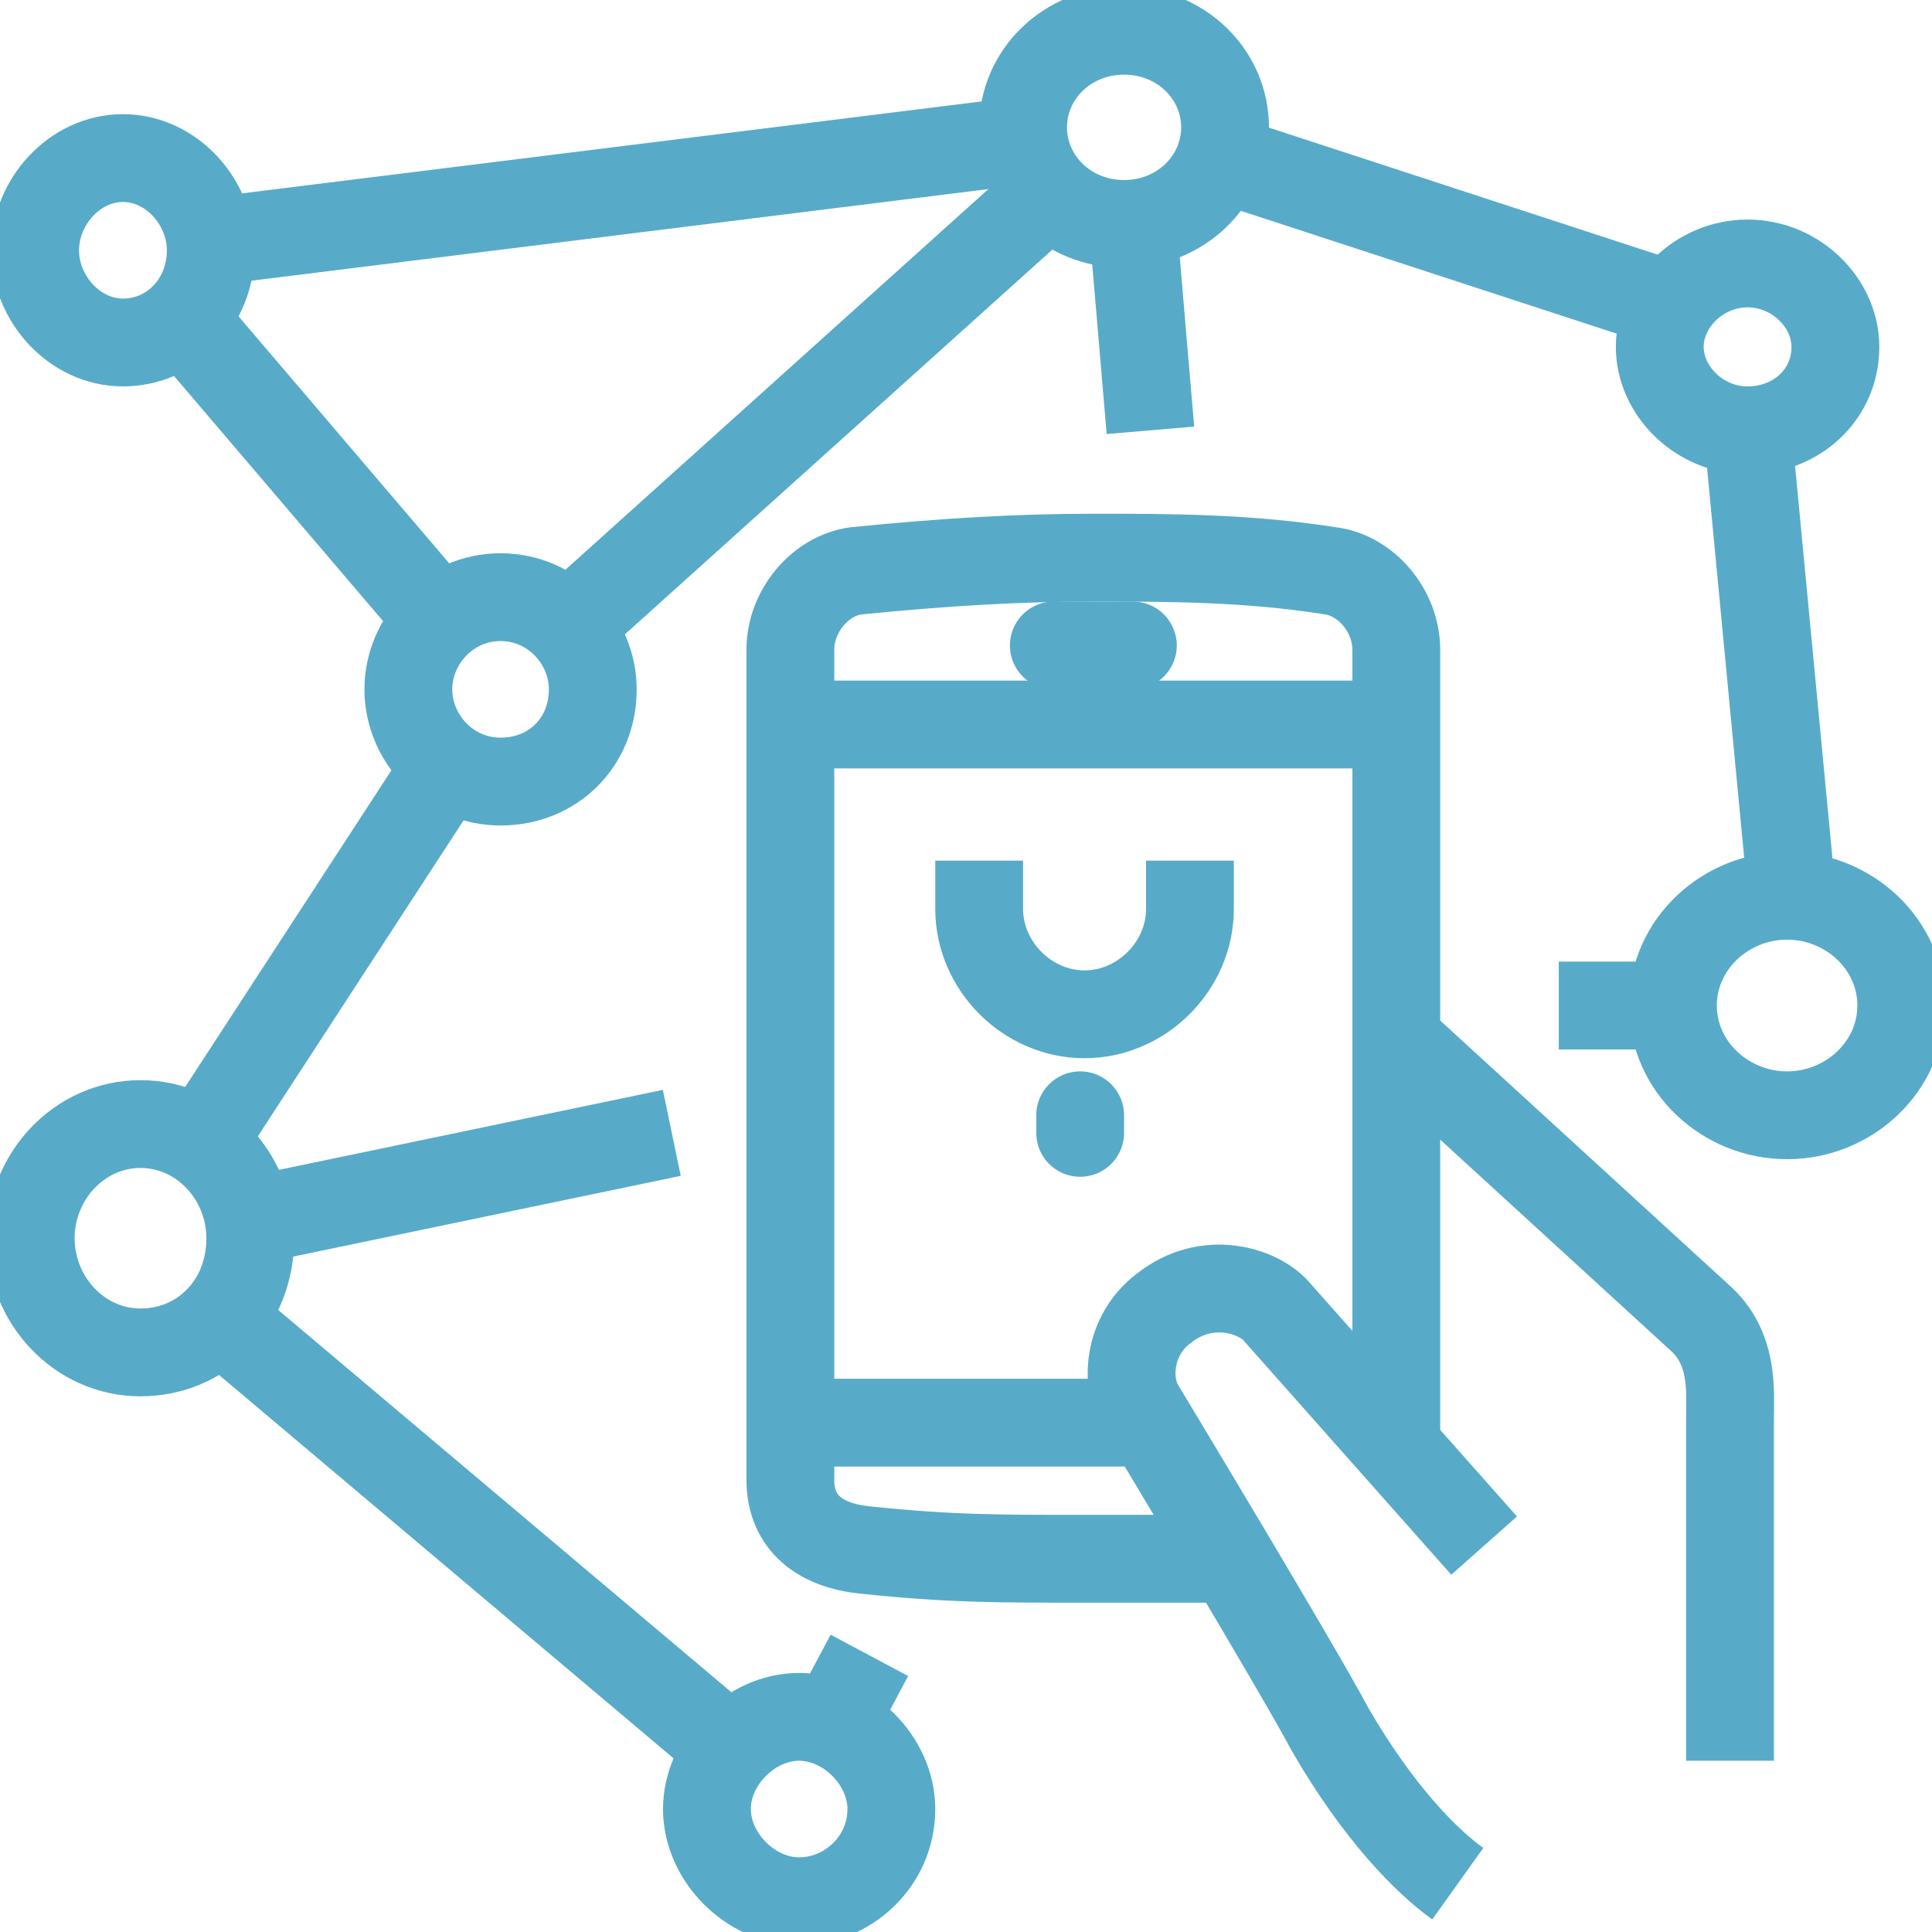
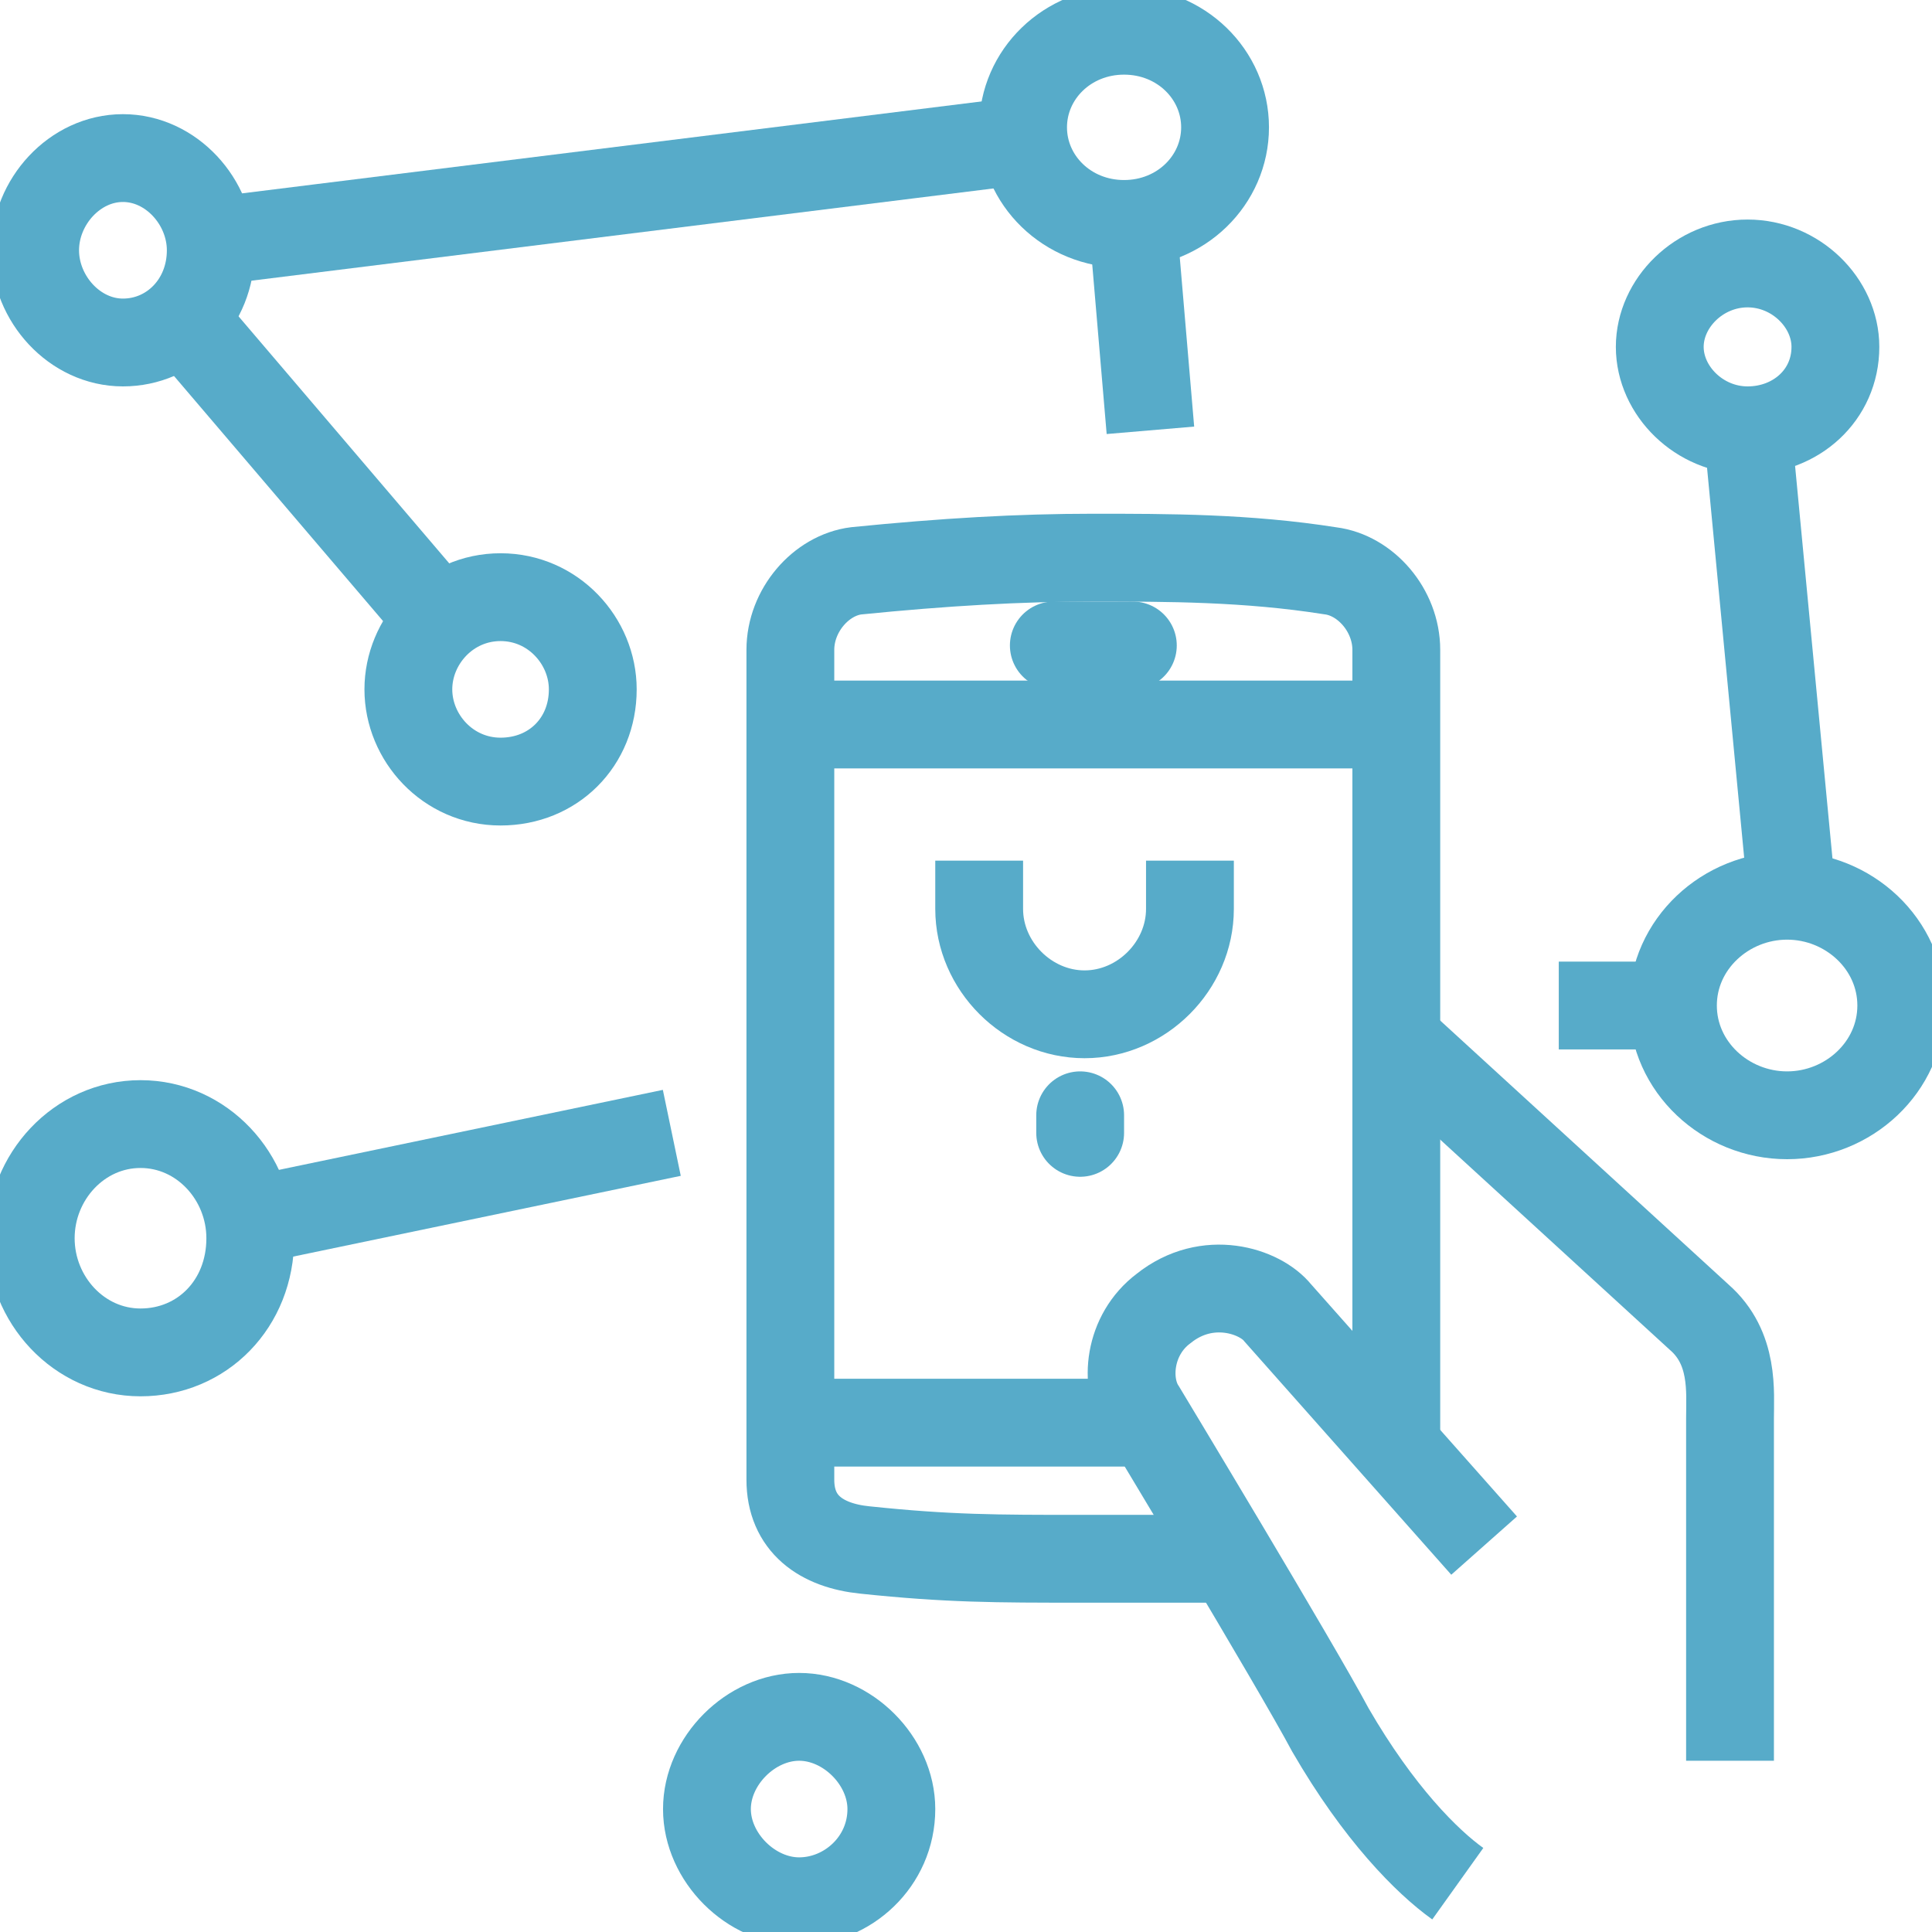
<svg xmlns="http://www.w3.org/2000/svg" id="Layer_1" version="1.1" viewBox="0 0 44 44">
  <defs>
    <style>
      .st0, .st1 {
        stroke-miterlimit: 8;
      }

      .st0, .st1, .st2 {
        fill: none;
        stroke: #57abc9;
        stroke-width: 2px;
      }

      .st1 {
        stroke-linecap: round;
      }

      .st2 {
        stroke-linejoin: round;
      }
    </style>
  </defs>
  <path class="st2" d="M27.9,2.9c0,1.2-1,2.2-2.3,2.2s-2.3-1-2.3-2.2,1-2.2,2.3-2.2,2.3,1,2.3,2.2h0Z" />
  <path class="st2" d="M20.3,41.2c0,1.2-1,2.1-2.1,2.1s-2.1-1-2.1-2.1,1-2.1,2.1-2.1,2.1,1,2.1,2.1h0Z" />
  <path class="st2" d="M13.5,15.7c0,1.2-.9,2.1-2.1,2.1s-2.1-1-2.1-2.1.9-2.1,2.1-2.1,2.1,1,2.1,2.1h0Z" />
  <path class="st2" d="M4.8,5.7c0,1.2-.9,2.1-2,2.1s-2-1-2-2.1.9-2.1,2-2.1,2,1,2,2.1h0Z" />
  <path class="st2" d="M43.3,22.9c0,1.4-1.2,2.5-2.6,2.5s-2.6-1.1-2.6-2.5,1.2-2.5,2.6-2.5,2.6,1.1,2.6,2.5h0Z" />
  <path class="st2" d="M41.8,7.9c0,1.1-.9,1.9-2,1.9s-2-.9-2-1.9.9-1.9,2-1.9,2,.9,2,1.9h0Z" />
  <path class="st2" d="M5.7,28.2c0,1.5-1.1,2.6-2.5,2.6s-2.5-1.2-2.5-2.6,1.1-2.6,2.5-2.6,2.5,1.2,2.5,2.6h0Z" />
  <line class="st0" x1="4.2" y1="7.3" x2="10" y2="14.1" />
  <line class="st0" x1="4.8" y1="5.5" x2="23.3" y2="3.2" />
-   <line class="st0" x1="37.9" y1="6.9" x2="27.8" y2="3.6" />
-   <line class="st0" x1="19" y1="39.2" x2="19.8" y2="37.7" />
  <line class="st0" x1="15.3" y1="25.8" x2="5.7" y2="27.8" />
-   <line class="st0" x1="4.6" y1="26" x2="10.2" y2="17.4" />
-   <line class="st0" x1="12.9" y1="14.3" x2="23.9" y2="4.4" />
  <line class="st0" x1="25.8" y1="5.1" x2="26.2" y2="9.8" />
-   <line class="st0" x1="5.1" y1="30.1" x2="16.6" y2="39.8" />
  <line class="st0" x1="38.1" y1="22.9" x2="35.5" y2="22.9" />
  <line class="st0" x1="39.8" y1="9.8" x2="40.8" y2="20.3" />
  <path class="st0" d="M33.8,35.2l-4.7-5.3c-.4-.5-1.6-.9-2.6-.1-.8.6-.9,1.7-.5,2.3,0,0,3.5,5.8,4.3,7.3,1.1,1.9,2.2,3,2.9,3.5" />
  <path class="st0" d="M31.6,23.5l7.1,6.5c.8.7.7,1.7.7,2.3v7.8" />
  <line class="st1" x1="25.8" y1="14.7" x2="24" y2="14.7" />
  <line class="st0" x1="26.2" y1="32.4" x2="18.2" y2="32.4" />
  <line class="st0" x1="31.6" y1="16.5" x2="18" y2="16.5" />
  <path class="st0" d="M28,35.5c-.6,0-2.8,0-3.4,0-1.9,0-3,0-4.9-.2-1-.1-1.7-.6-1.7-1.6V14.8c0-.9.7-1.7,1.5-1.8,2-.2,3.7-.3,5.4-.3s3.5,0,5.4.3c.8.1,1.5.9,1.5,1.8v18.1" />
  <path class="st0" d="M22.3,19.6v1.1c0,1.3,1.1,2.4,2.4,2.4s2.4-1.1,2.4-2.4v-1.1" />
  <line class="st1" x1="24.6" y1="25.4" x2="24.6" y2="25.8" />
</svg>